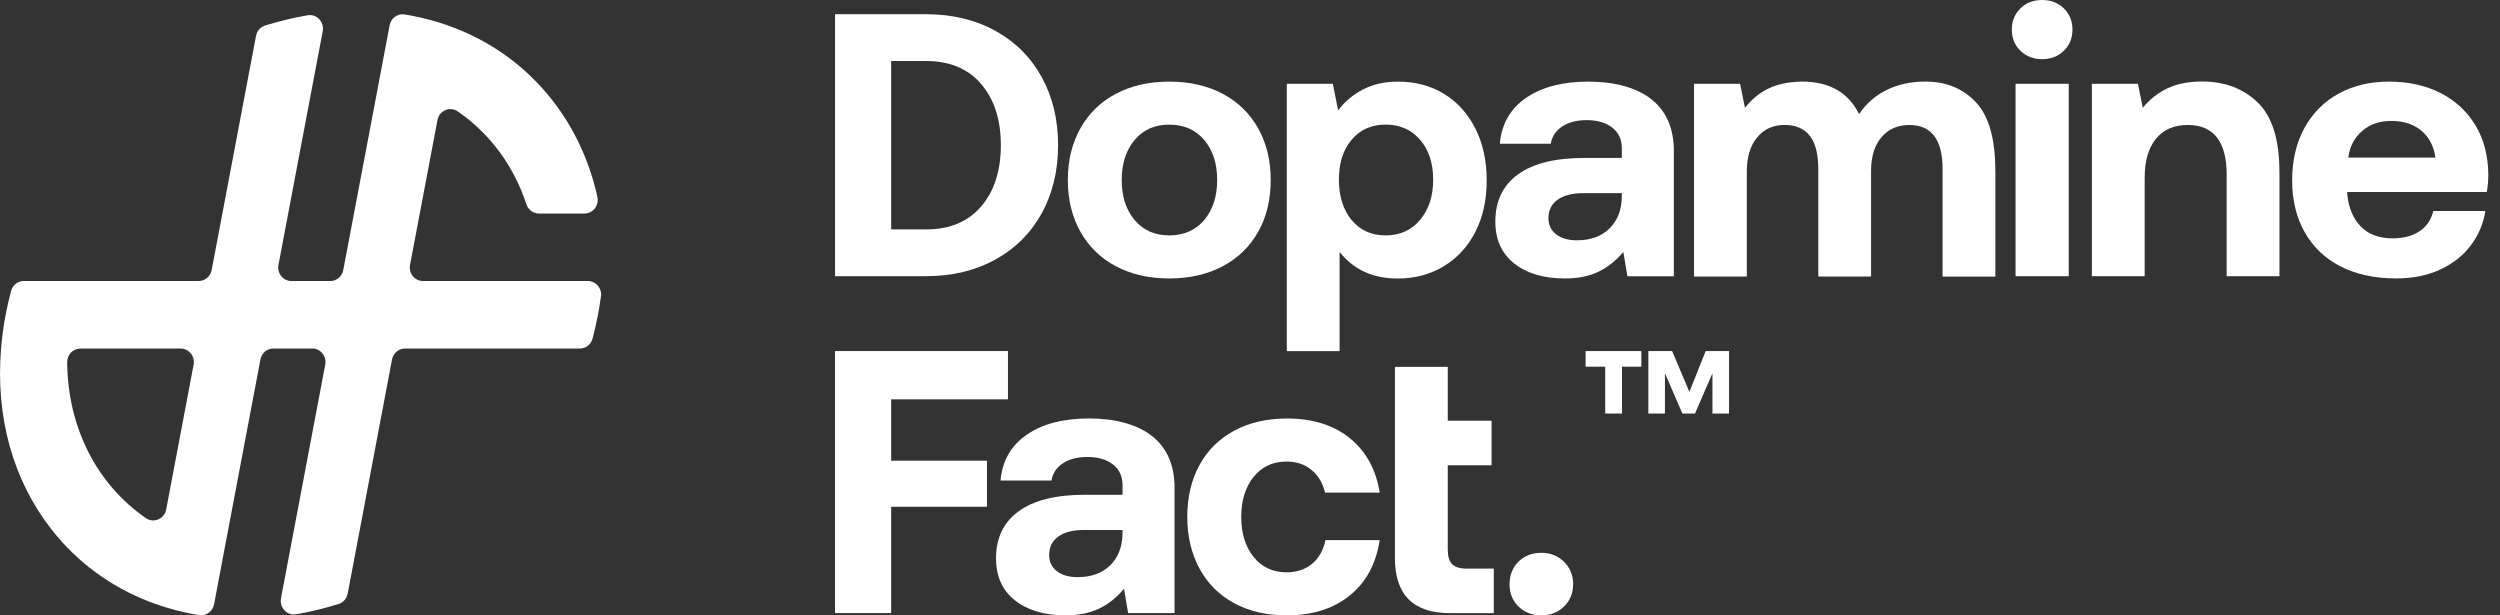
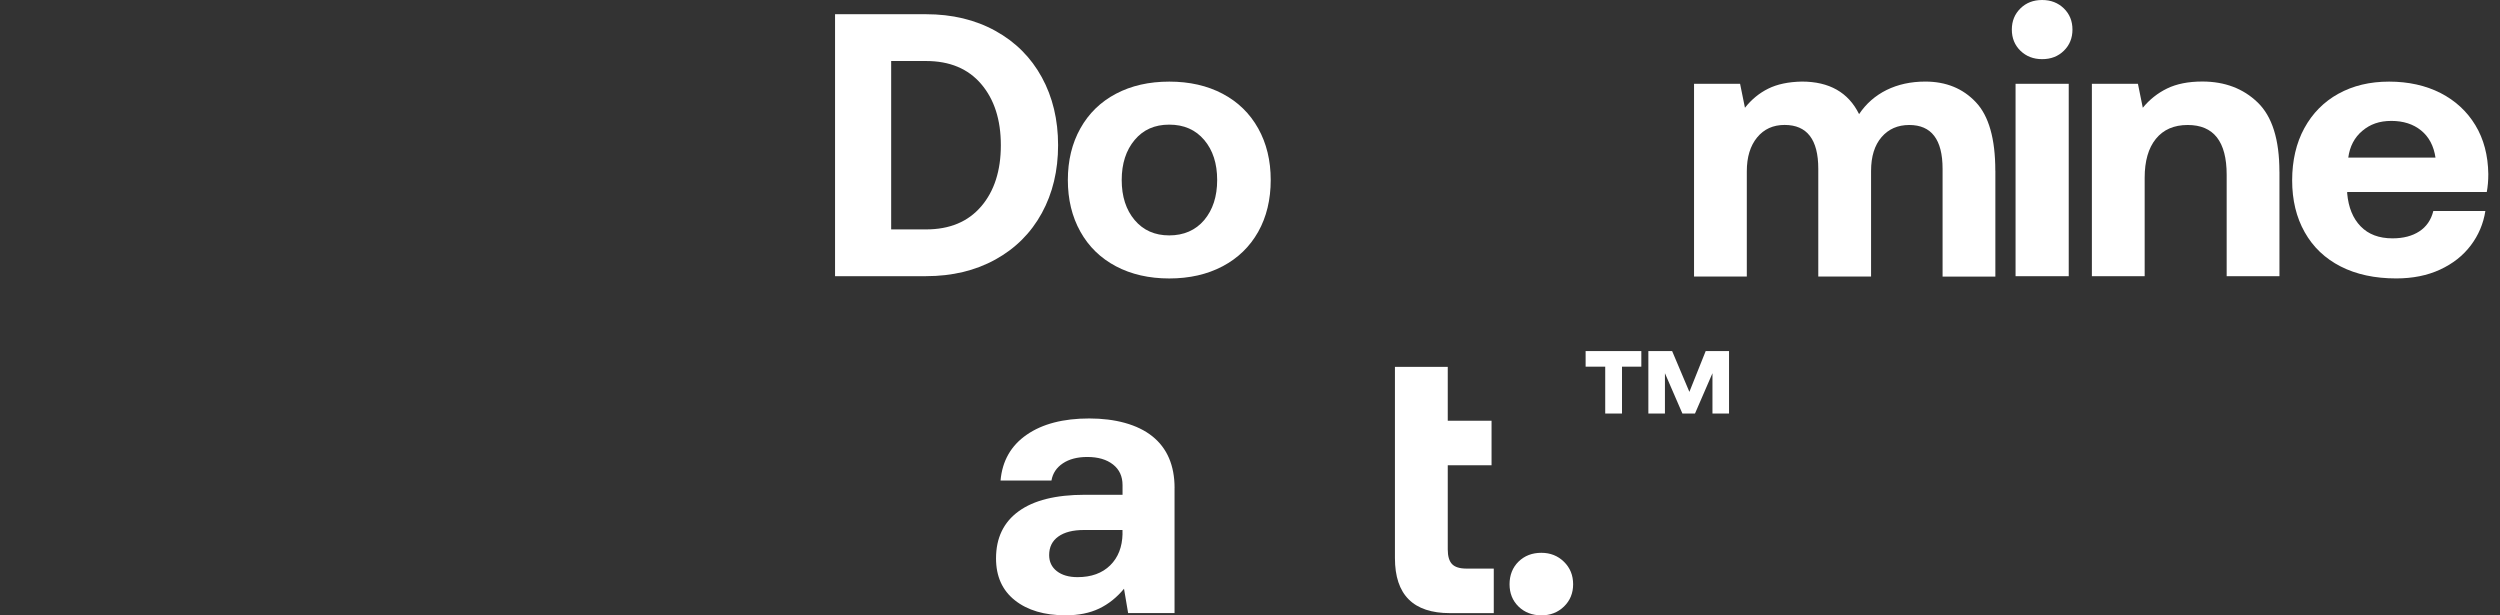
<svg xmlns="http://www.w3.org/2000/svg" width="195" height="48" viewBox="0 0 195 48" fill="none">
  <rect x="0" y="0" width="195" height="48" fill="#333333" stroke="none" />
  <g clip-path="url(#clip0_13_1647)">
    <path d="M72.227 1.109C74.27 1.109 76.077 1.542 77.643 2.408C79.209 3.274 80.417 4.482 81.262 6.028C82.108 7.574 82.531 9.343 82.531 11.325C82.531 13.307 82.108 15.076 81.262 16.622C80.417 18.168 79.209 19.376 77.643 20.242C76.077 21.108 74.27 21.541 72.227 21.541H65.134V1.109H72.227ZM76.533 16.101C77.555 14.904 78.066 13.314 78.066 11.328C78.066 9.343 77.555 7.753 76.533 6.555C75.512 5.358 74.078 4.759 72.227 4.759H69.511V17.894H72.227C74.078 17.894 75.512 17.295 76.533 16.098V16.101Z" fill="white" />
    <path d="M84.27 18.07C83.617 16.903 83.292 15.56 83.292 14.041C83.292 12.523 83.617 11.18 84.27 10.013C84.922 8.846 85.846 7.946 87.043 7.313C88.241 6.681 89.628 6.366 91.204 6.366C92.78 6.366 94.167 6.681 95.365 7.313C96.562 7.946 97.486 8.846 98.138 10.013C98.791 11.18 99.116 12.523 99.116 14.041C99.116 15.56 98.791 16.927 98.138 18.084C97.486 19.241 96.562 20.137 95.365 20.77C94.167 21.402 92.78 21.72 91.204 21.72C89.628 21.72 88.241 21.402 87.043 20.77C85.846 20.137 84.922 19.237 84.27 18.07ZM94.939 14.041C94.939 12.756 94.604 11.714 93.93 10.919C93.257 10.121 92.347 9.722 91.201 9.722C90.054 9.722 89.171 10.121 88.501 10.919C87.832 11.718 87.493 12.759 87.493 14.041C87.493 15.323 87.828 16.365 88.501 17.164C89.174 17.962 90.074 18.361 91.201 18.361C92.327 18.361 93.257 17.962 93.93 17.164C94.6 16.365 94.939 15.323 94.939 14.041Z" fill="white" />
-     <path d="M115.072 10.013C115.667 11.18 115.962 12.533 115.962 14.072C115.962 15.611 115.664 16.954 115.072 18.101C114.48 19.247 113.655 20.14 112.606 20.773C111.554 21.405 110.357 21.724 109.014 21.724C107.086 21.724 105.577 21.033 104.488 19.65V27.386H100.371V6.539H103.963L104.373 8.612C104.88 7.932 105.526 7.388 106.314 6.978C107.103 6.569 108.013 6.366 109.044 6.366C110.387 6.366 111.578 6.681 112.62 7.313C113.662 7.946 114.477 8.846 115.072 10.013ZM111.788 14.011C111.788 12.726 111.446 11.691 110.766 10.902C110.086 10.114 109.19 9.718 108.08 9.718C106.971 9.718 106.084 10.114 105.425 10.902C104.762 11.691 104.434 12.726 104.434 14.011C104.434 15.296 104.765 16.365 105.425 17.164C106.088 17.962 106.971 18.361 108.08 18.361C109.19 18.361 110.086 17.959 110.766 17.15C111.446 16.342 111.788 15.296 111.788 14.011Z" fill="white" />
-     <path d="M130.559 11.795V21.548H126.939L126.618 19.65C126.053 20.33 125.407 20.847 124.676 21.196C123.946 21.544 123.076 21.72 122.065 21.72C120.411 21.72 119.092 21.331 118.111 20.553C117.126 19.775 116.636 18.686 116.636 17.282C116.636 15.685 117.224 14.461 118.401 13.605C119.579 12.749 121.297 12.32 123.553 12.32H126.503V11.562C126.503 10.882 126.256 10.344 125.759 9.955C125.262 9.566 124.595 9.37 123.76 9.37C122.982 9.37 122.342 9.536 121.848 9.867C121.351 10.199 121.057 10.645 120.959 11.21H116.988C117.123 9.671 117.806 8.48 119.031 7.635C120.255 6.789 121.882 6.366 123.905 6.366C125.928 6.366 127.667 6.83 128.823 7.753C129.98 8.677 130.562 10.026 130.562 11.795H130.559ZM126.5 15.357V15.066H123.492C122.637 15.066 121.97 15.236 121.493 15.577C121.016 15.919 120.78 16.399 120.78 17.022C120.78 17.546 120.979 17.965 121.378 18.277C121.777 18.588 122.319 18.743 122.999 18.743C124.067 18.743 124.917 18.436 125.539 17.823C126.161 17.211 126.483 16.389 126.503 15.357H126.5Z" fill="white" />
    <path d="M155.638 13.314V21.575H151.521V13.165C151.521 10.889 150.655 9.749 148.923 9.749C148.027 9.749 147.306 10.063 146.761 10.696C146.217 11.329 145.943 12.208 145.943 13.338V21.571H141.826V13.162C141.826 10.885 140.95 9.745 139.198 9.745C138.301 9.745 137.588 10.07 137.053 10.723C136.519 11.376 136.251 12.255 136.251 13.365V21.568H132.135V6.539H135.727L136.106 8.406C136.613 7.763 137.216 7.266 137.916 6.918C138.616 6.569 139.492 6.383 140.544 6.363C142.685 6.363 144.174 7.208 145.009 8.903C145.554 8.085 146.271 7.459 147.154 7.019C148.04 6.583 149.048 6.363 150.175 6.363C151.791 6.363 153.104 6.897 154.115 7.97C155.127 9.038 155.634 10.821 155.634 13.311L155.638 13.314Z" fill="white" />
    <path d="M159.287 0C159.967 0 160.532 0.22 160.982 0.656C161.429 1.093 161.652 1.644 161.652 2.307C161.652 2.97 161.429 3.518 160.982 3.958C160.536 4.397 159.971 4.614 159.287 4.614C158.604 4.614 158.043 4.394 157.593 3.958C157.146 3.521 156.923 2.97 156.923 2.307C156.923 1.644 157.146 1.096 157.593 0.656C158.039 0.216 158.604 0 159.287 0V0ZM161.361 6.539V21.544H157.214V6.539H161.361Z" fill="white" />
    <path d="M177.797 13.399V21.544H173.68V13.632C173.68 11.044 172.669 9.749 170.643 9.749C169.574 9.749 168.745 10.107 168.16 10.828C167.575 11.548 167.284 12.56 167.284 13.866V21.544H163.167V6.539H166.759L167.138 8.406C167.663 7.763 168.295 7.263 169.036 6.901C169.777 6.542 170.69 6.359 171.779 6.359C173.531 6.359 174.973 6.904 176.099 7.993C177.229 9.082 177.794 10.882 177.794 13.395L177.797 13.399Z" fill="white" />
    <path d="M182.394 7.313C183.534 6.681 184.85 6.366 186.348 6.366C187.847 6.366 189.203 6.664 190.364 7.256C191.52 7.851 192.427 8.687 193.08 9.766C193.733 10.845 194.068 12.117 194.088 13.575C194.088 14.099 194.047 14.566 193.969 14.975H183.081V15.09C183.179 16.179 183.527 17.035 184.133 17.657C184.735 18.28 185.564 18.591 186.616 18.591C187.451 18.591 188.148 18.412 188.703 18.05C189.257 17.691 189.623 17.16 189.799 16.46H193.858C193.702 17.451 193.323 18.348 192.718 19.146C192.116 19.944 191.317 20.57 190.323 21.03C189.328 21.49 188.192 21.717 186.906 21.717C185.232 21.717 183.788 21.405 182.57 20.783C181.352 20.161 180.419 19.271 179.766 18.111C179.113 16.954 178.788 15.604 178.788 14.069C178.788 12.533 179.106 11.153 179.739 9.996C180.371 8.839 181.257 7.943 182.394 7.31V7.313ZM188.845 10.175C188.232 9.678 187.458 9.431 186.524 9.431C185.591 9.431 184.873 9.688 184.261 10.206C183.649 10.72 183.284 11.416 183.165 12.293H189.968C189.833 11.379 189.457 10.672 188.845 10.175Z" fill="white" />
-     <path d="M78.621 27.383V31.148H69.511V35.934H76.984V39.527H69.511V47.818H65.131V27.383H78.618H78.621Z" fill="white" />
    <path d="M91.614 38.069V47.821H87.994L87.673 45.923C87.108 46.603 86.462 47.121 85.731 47.469C85 47.818 84.131 47.994 83.12 47.994C81.466 47.994 80.146 47.605 79.165 46.827C78.181 46.048 77.69 44.959 77.69 43.556C77.69 41.959 78.279 40.734 79.456 39.879C80.633 39.023 82.352 38.593 84.608 38.593H87.558V37.835C87.558 37.156 87.311 36.618 86.814 36.229C86.316 35.84 85.65 35.644 84.814 35.644C84.036 35.644 83.397 35.809 82.903 36.141C82.406 36.472 82.112 36.919 82.013 37.484H78.042C78.177 35.944 78.861 34.754 80.085 33.908C81.31 33.062 82.937 32.64 84.96 32.64C86.983 32.64 88.721 33.103 89.878 34.026C91.035 34.95 91.617 36.3 91.617 38.069H91.614ZM87.554 41.631V41.34H84.547C83.691 41.34 83.025 41.509 82.548 41.851C82.071 42.192 81.834 42.673 81.834 43.295C81.834 43.819 82.034 44.239 82.433 44.55C82.832 44.861 83.373 45.017 84.053 45.017C85.122 45.017 85.971 44.709 86.594 44.097C87.216 43.484 87.537 42.663 87.558 41.631H87.554Z" fill="white" />
-     <path d="M100.345 47.996C98.788 47.996 97.425 47.678 96.258 47.046C95.091 46.413 94.192 45.514 93.559 44.347C92.926 43.18 92.608 41.837 92.608 40.318C92.608 38.799 92.923 37.432 93.559 36.276C94.192 35.119 95.098 34.222 96.275 33.59C97.452 32.957 98.819 32.643 100.378 32.643C102.384 32.643 104.018 33.153 105.283 34.175C106.548 35.197 107.326 36.614 107.617 38.423H103.355C103.179 37.683 102.831 37.094 102.303 36.658C101.779 36.221 101.126 36.002 100.348 36.002C99.279 36.002 98.42 36.401 97.781 37.199C97.141 37.997 96.816 39.039 96.816 40.321C96.816 41.603 97.138 42.645 97.781 43.443C98.423 44.242 99.279 44.641 100.348 44.641C101.146 44.641 101.813 44.418 102.347 43.971C102.882 43.525 103.227 42.909 103.382 42.131H107.614C107.34 43.961 106.569 45.395 105.293 46.437C104.018 47.479 102.371 48 100.345 48V47.996Z" fill="white" />
    <path d="M112.925 28.611V32.816H116.341V36.289H112.925V42.859C112.925 43.383 113.036 43.765 113.26 43.999C113.483 44.232 113.858 44.35 114.383 44.35H116.514V47.824H113.097C110.236 47.824 108.805 46.394 108.805 43.532V28.614H112.921L112.925 28.611Z" fill="white" />
    <path d="M120.225 43.119C120.925 43.119 121.513 43.352 121.99 43.819C122.467 44.286 122.704 44.871 122.704 45.572C122.704 46.272 122.464 46.85 121.99 47.31C121.517 47.77 120.925 47.997 120.225 47.997C119.524 47.997 118.912 47.767 118.445 47.31C117.979 46.854 117.745 46.275 117.745 45.572C117.745 44.868 117.979 44.263 118.445 43.806C118.912 43.349 119.507 43.119 120.225 43.119Z" fill="white" />
    <path d="M128.024 27.383V28.601H126.516V32.257H125.207V28.601H123.678V27.383H128.024ZM130.426 27.383L131.772 30.566L133.044 27.383H134.864V32.257H133.572V29.111L132.209 32.257H131.228L129.865 29.111V32.257H128.572V27.383H130.43H130.426Z" fill="white" />
-     <path d="M46.878 23.124C46.963 22.488 46.483 21.92 45.857 21.92H32.996C32.346 21.92 31.859 21.311 31.984 20.658L34.122 9.37C34.261 8.629 35.093 8.267 35.705 8.69C38.215 10.422 40.076 12.935 41.06 15.936C41.202 16.365 41.595 16.653 42.034 16.653H45.59C46.249 16.653 46.743 16.024 46.597 15.364C45.982 12.567 44.795 9.999 43.059 7.79C41.06 5.247 38.476 3.349 35.482 2.189C34.241 1.705 32.928 1.35 31.562 1.127C31.014 1.039 30.496 1.414 30.391 1.972L29.573 6.302L26.775 21.064C26.68 21.561 26.258 21.92 25.764 21.92H22.733C22.083 21.92 21.596 21.311 21.721 20.658L24.441 6.299L25.172 2.439C25.307 1.715 24.701 1.069 23.995 1.191C22.882 1.38 21.776 1.651 20.68 1.992C20.314 2.108 20.04 2.419 19.969 2.804L19.005 7.892L16.512 21.061C16.417 21.558 15.995 21.916 15.501 21.916H1.858C1.395 21.916 0.986 22.234 0.864 22.691C0.702 23.307 0.559 23.926 0.441 24.548C0.272 25.434 0.154 26.314 0.083 27.183C-0.357 32.521 1.009 37.463 4.033 41.316C6.033 43.86 8.617 45.754 11.607 46.914C12.849 47.398 14.158 47.753 15.528 47.976C16.076 48.064 16.593 47.689 16.698 47.131L17.517 42.801L20.314 28.039C20.409 27.542 20.832 27.183 21.326 27.183H24.357C25.006 27.183 25.493 27.792 25.368 28.445L22.648 42.804L21.918 46.664C21.782 47.388 22.388 48.034 23.095 47.912C24.208 47.723 25.314 47.452 26.41 47.111C26.775 46.995 27.049 46.684 27.12 46.299L28.084 41.211L30.577 28.042C30.672 27.545 31.095 27.187 31.589 27.187H45.224C45.688 27.187 46.097 26.869 46.219 26.412C46.381 25.796 46.523 25.177 46.642 24.555C46.733 24.078 46.807 23.601 46.871 23.124H46.878ZM11.374 40.409C7.595 37.798 5.292 33.421 5.238 28.262C5.231 27.67 5.694 27.187 6.269 27.187H14.09C14.74 27.187 15.227 27.796 15.101 28.448L12.964 39.736C12.822 40.484 11.986 40.836 11.37 40.409H11.374Z" fill="white" />
  </g>
  <defs>
    <clipPath id="clip0_13_1647">
      <rect width="195" height="48" fill="white" />
    </clipPath>
  </defs>
</svg>